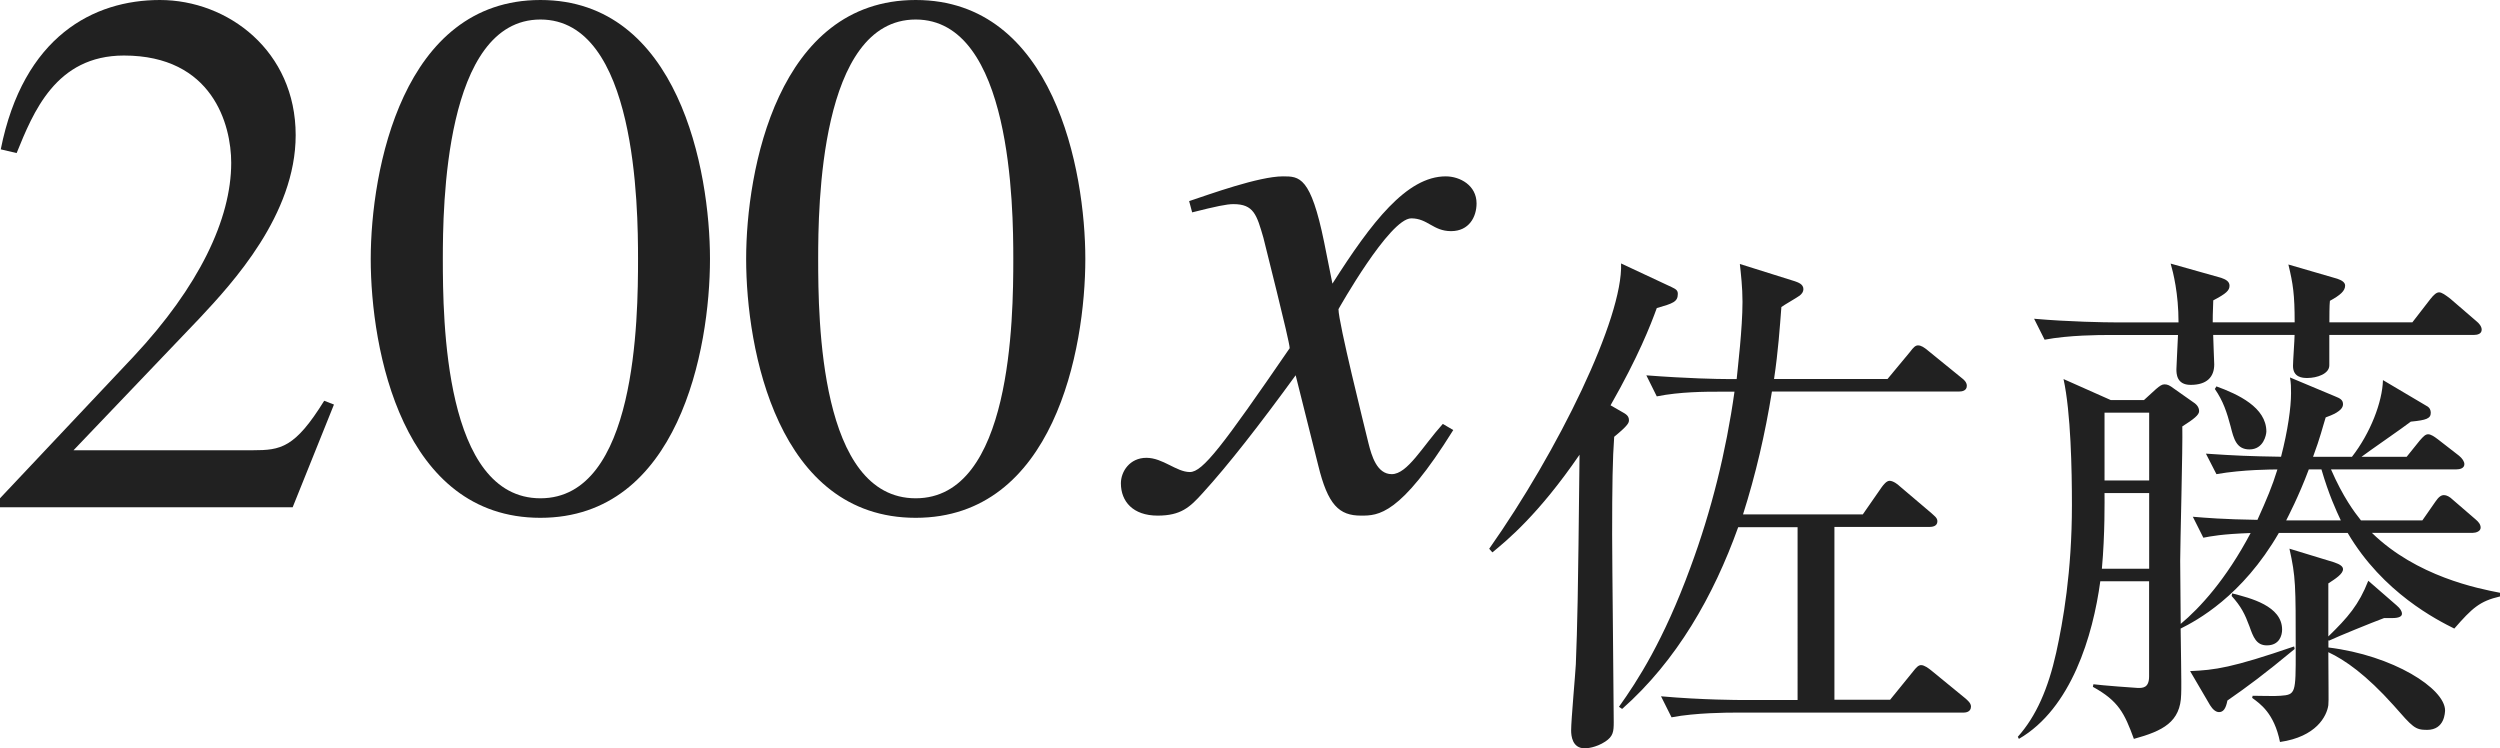
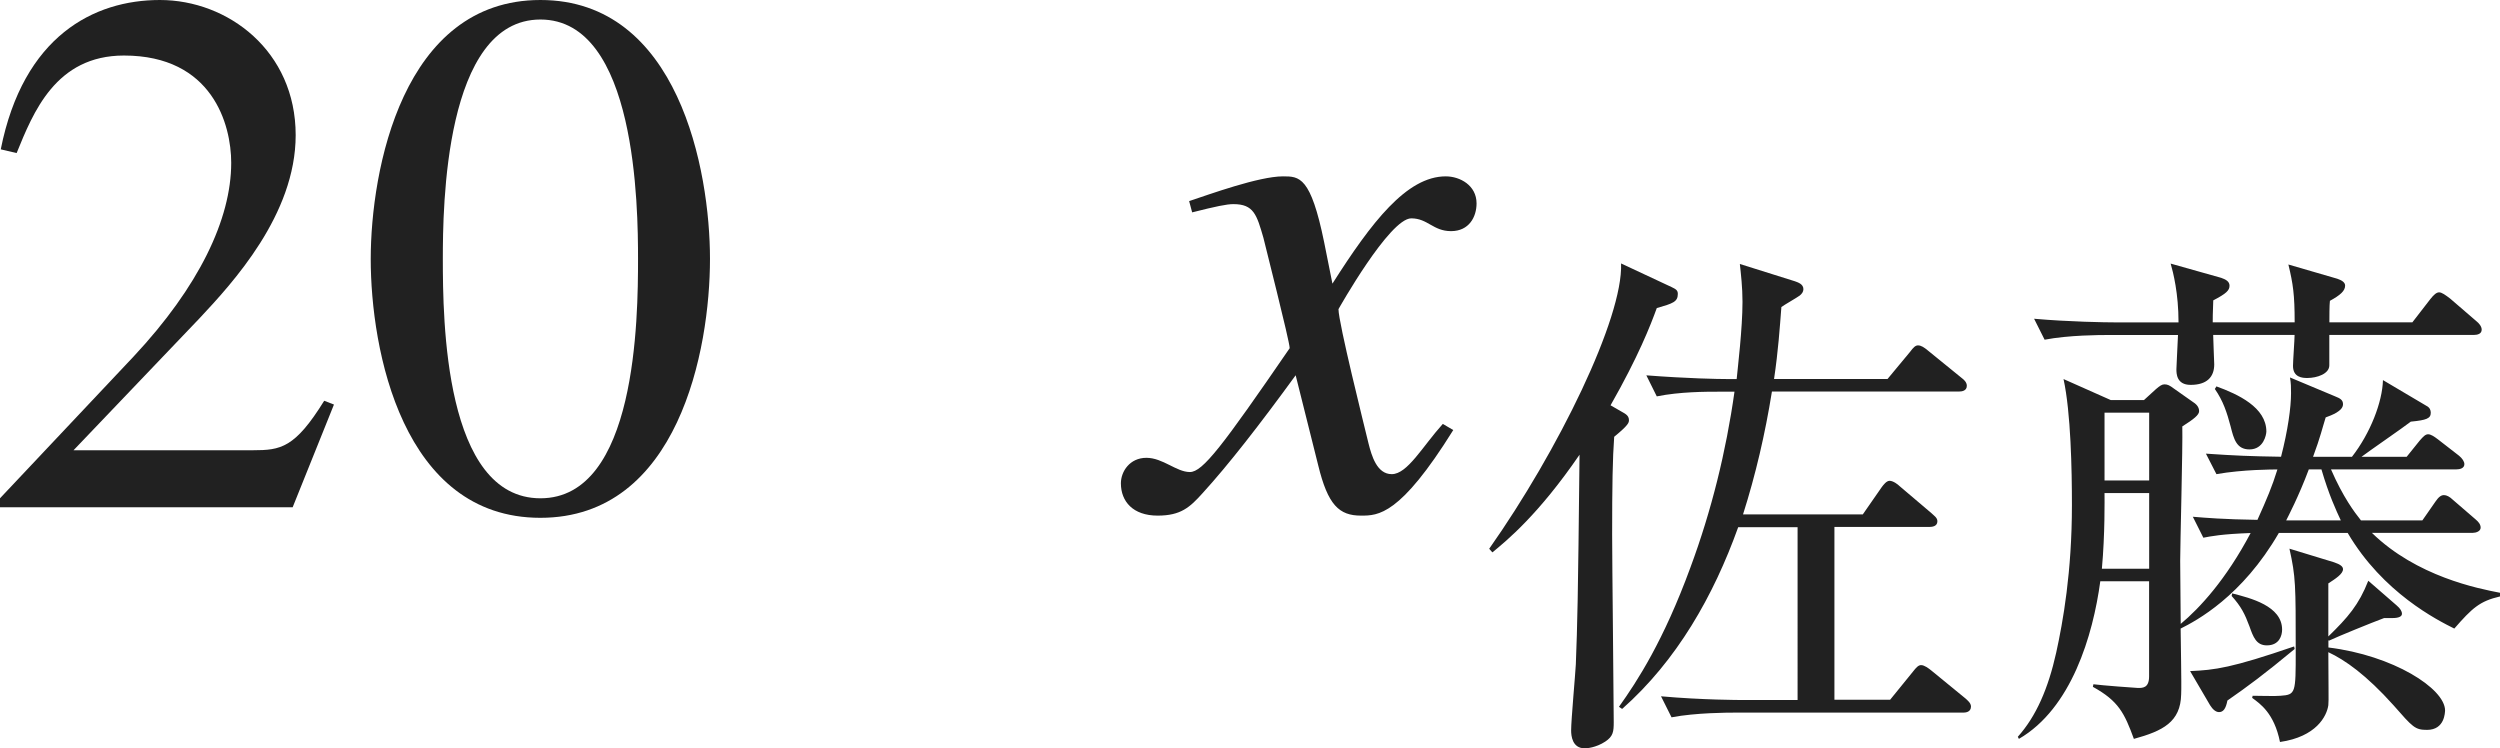
<svg xmlns="http://www.w3.org/2000/svg" version="1.1" id="レイヤー_1" x="0px" y="0px" viewBox="0 0 33.043 9.891" style="enable-background:new 0 0 33.043 9.891;" xml:space="preserve" preserveAspectRatio="xMinYMin meet">
  <g>
    <path style="fill:#212121;" d="M3.868,6.705H0V6.586l1.766-1.874c0.863-0.923,1.29-1.815,1.29-2.56   c0-0.506-0.248-1.418-1.418-1.418c-0.903,0-1.2,0.754-1.418,1.289L0.01,1.974C0.308,0.477,1.24,0,2.113,0   c0.902,0,1.795,0.675,1.795,1.786c0,1.051-0.833,1.953-1.27,2.42L0.972,5.951h2.371c0.367,0,0.555-0.029,0.942-0.654l0.129,0.05   L3.868,6.705z" />
    <path style="fill:#212121;" d="M9.384,3.422c0,1.2-0.417,3.422-2.242,3.422c-1.825,0-2.242-2.222-2.242-3.422   C4.901,2.252,5.318,0,7.143,0C8.968,0,9.384,2.252,9.384,3.422z M5.853,3.422c0,0.804,0.02,3.164,1.29,3.164s1.29-2.38,1.29-3.164   c0-0.674-0.02-3.164-1.29-3.164S5.853,2.748,5.853,3.422z" />
-     <path style="fill:#212121;" d="M14.345,3.422c0,1.2-0.417,3.422-2.242,3.422c-1.825,0-2.241-2.222-2.241-3.422   C9.862,2.252,10.278,0,12.103,0C13.928,0,14.345,2.252,14.345,3.422z M10.814,3.422c0,0.804,0.02,3.164,1.289,3.164   s1.29-2.38,1.29-3.164c0-0.674-0.02-3.164-1.29-3.164S10.814,2.748,10.814,3.422z" />
  </g>
  <g>
    <path style="fill:#212121;" d="M19.208,5.684c-0.704,1.131-0.992,1.131-1.22,1.131c-0.288,0-0.437-0.139-0.565-0.665L17.125,4.96   c-0.476,0.654-0.893,1.189-1.229,1.557c-0.169,0.188-0.288,0.298-0.595,0.298c-0.327,0-0.486-0.188-0.486-0.427   c0-0.158,0.119-0.337,0.337-0.337s0.397,0.188,0.575,0.188c0.169,0,0.427-0.338,1.319-1.637c0-0.09-0.337-1.408-0.347-1.458   c-0.089-0.308-0.129-0.446-0.397-0.446c-0.089,0-0.228,0.029-0.545,0.109l-0.04-0.149c0.268-0.089,0.922-0.327,1.24-0.327   c0.218,0,0.367,0,0.545,0.873l0.109,0.545c0.516-0.812,0.982-1.418,1.498-1.418c0.188,0,0.407,0.119,0.407,0.357   c0,0.179-0.099,0.367-0.337,0.367c-0.238,0-0.308-0.169-0.526-0.169c-0.288,0-0.962,1.2-0.962,1.2c0,0.179,0.337,1.527,0.397,1.775   c0.04,0.158,0.109,0.406,0.307,0.406c0.208,0,0.407-0.367,0.675-0.664L19.208,5.684z" />
  </g>
  <g>
    <path style="fill:#212121;" d="M21.898,4.072c-0.083,0.229-0.243,0.639-0.611,1.285l0.132,0.076   c0.042,0.027,0.111,0.049,0.111,0.118c0,0.034,0,0.062-0.195,0.222c-0.021,0.285-0.027,0.653-0.027,1.292   c0,0.389,0.021,2.18,0.021,2.479c0,0.125-0.007,0.188-0.111,0.257c-0.125,0.083-0.25,0.09-0.271,0.09   c-0.167,0-0.181-0.167-0.181-0.236c0-0.139,0.056-0.749,0.062-0.874c0.021-0.562,0.028-0.785,0.049-2.771   c-0.542,0.791-0.958,1.132-1.152,1.291l-0.042-0.048c0.91-1.292,1.771-3.049,1.743-3.771l0.667,0.312   c0.056,0.027,0.083,0.042,0.083,0.09C22.176,3.989,22.114,4.01,21.898,4.072z M25.946,9.419h-3.041c-0.049,0-0.493,0-0.812,0.062   l-0.139-0.278c0.542,0.049,1.055,0.049,1.062,0.049h0.743V6.968h-0.785c-0.326,0.909-0.812,1.764-1.534,2.402l-0.042-0.028   c0.243-0.34,0.59-0.874,0.944-1.84c0.278-0.749,0.472-1.534,0.583-2.325h-0.208c-0.167,0-0.514,0-0.819,0.062L21.76,4.961   c0.548,0.042,0.951,0.049,1.069,0.049h0.125c0.014-0.152,0.077-0.666,0.077-1.021c0-0.194-0.021-0.368-0.035-0.5l0.729,0.229   c0.035,0.014,0.111,0.034,0.111,0.104c0,0.035-0.021,0.062-0.048,0.084c-0.035,0.027-0.208,0.125-0.243,0.152   c-0.021,0.271-0.042,0.583-0.097,0.951h1.5l0.299-0.36c0.042-0.056,0.069-0.084,0.104-0.084c0.042,0,0.083,0.028,0.132,0.069   l0.444,0.361c0.028,0.021,0.069,0.056,0.069,0.104c0,0.069-0.069,0.076-0.104,0.076h-2.472c-0.09,0.562-0.215,1.097-0.382,1.624   h1.583l0.25-0.36c0.021-0.028,0.062-0.084,0.104-0.084c0.049,0,0.111,0.049,0.132,0.07l0.424,0.36   c0.027,0.028,0.076,0.056,0.076,0.104c0,0.069-0.069,0.076-0.111,0.076h-1.25v2.284h0.736l0.299-0.368   c0.048-0.062,0.076-0.09,0.111-0.09c0.042,0,0.097,0.041,0.132,0.069l0.458,0.375c0.021,0.021,0.069,0.056,0.069,0.104   C26.05,9.412,25.981,9.419,25.946,9.419z" />
    <path style="fill:#212121;" d="M32.439,8.308c-0.222-0.111-0.944-0.472-1.409-1.264h-0.91c-0.486,0.84-1.09,1.16-1.298,1.264   c0,0.139,0.014,0.743,0.007,0.868c-0.007,0.368-0.243,0.485-0.625,0.59c-0.125-0.34-0.201-0.5-0.542-0.688l0.007-0.034   c0.104,0.014,0.562,0.049,0.59,0.049c0.062,0,0.146,0,0.146-0.153V7.683H27.76c-0.097,0.716-0.382,1.681-1.076,2.083L26.67,9.738   c0.243-0.271,0.402-0.639,0.507-1.111c0.09-0.409,0.208-1.069,0.208-1.951c0-0.465-0.014-1.222-0.111-1.666l0.625,0.278h0.438   l0.16-0.146c0.049-0.041,0.077-0.062,0.111-0.062c0.042,0,0.069,0.014,0.125,0.056l0.257,0.181   c0.055,0.035,0.076,0.076,0.076,0.118c0,0.049-0.069,0.104-0.222,0.201c0.007,0.264-0.028,1.562-0.028,1.777   c0,0.132,0.007,0.708,0.007,0.833c0.25-0.208,0.597-0.583,0.924-1.201c-0.382,0.014-0.521,0.042-0.625,0.062l-0.139-0.277   c0.167,0.014,0.403,0.034,0.854,0.041c0.125-0.277,0.195-0.443,0.264-0.666c-0.056,0-0.458,0-0.806,0.062l-0.139-0.271   c0.396,0.027,0.576,0.034,0.993,0.041c0.09-0.347,0.132-0.652,0.132-0.84c0-0.076,0-0.132-0.014-0.208l0.597,0.25   c0.069,0.027,0.104,0.049,0.104,0.104c0,0.091-0.153,0.146-0.229,0.174c-0.042,0.132-0.069,0.257-0.167,0.521h0.514   c0.243-0.312,0.402-0.722,0.41-1.014l0.576,0.341c0.042,0.021,0.056,0.056,0.056,0.09c0,0.076-0.056,0.098-0.264,0.118   c-0.097,0.076-0.562,0.396-0.652,0.465h0.597l0.173-0.215c0.049-0.056,0.076-0.083,0.111-0.083c0.035,0,0.077,0.027,0.132,0.069   l0.277,0.215c0.042,0.035,0.07,0.076,0.07,0.111c0,0.056-0.062,0.069-0.104,0.069h-1.659c0.16,0.368,0.312,0.569,0.396,0.674h0.812   l0.174-0.25c0.042-0.062,0.076-0.084,0.111-0.084s0.076,0.021,0.118,0.062l0.298,0.257c0.042,0.035,0.069,0.069,0.069,0.111   c0,0.049-0.062,0.069-0.104,0.069H31.35c0.59,0.576,1.402,0.736,1.694,0.792v0.048C32.773,7.946,32.676,8.037,32.439,8.308z    M32.697,4.427h-1.91v0.402c0,0.111-0.16,0.167-0.292,0.167c-0.062,0-0.188-0.007-0.188-0.16c0-0.062,0.021-0.347,0.021-0.409   h-1.076c0,0.062,0.014,0.354,0.014,0.389c0,0.167-0.097,0.271-0.312,0.271c-0.188,0-0.188-0.152-0.188-0.208   c0-0.049,0.014-0.264,0.021-0.451h-0.944c-0.07,0-0.5,0-0.819,0.062l-0.139-0.277c0.465,0.041,0.951,0.048,1.069,0.048h0.84   c0-0.382-0.07-0.659-0.104-0.777l0.667,0.188c0.062,0.021,0.111,0.049,0.111,0.104c0,0.062-0.042,0.104-0.215,0.194   C29.246,4.17,29.246,4.19,29.246,4.26h1.083c0-0.367-0.021-0.507-0.083-0.764l0.646,0.188c0.062,0.021,0.104,0.049,0.104,0.091   c0,0.069-0.062,0.125-0.201,0.201c-0.007,0.049-0.007,0.222-0.007,0.284h1.097l0.236-0.305c0.049-0.062,0.083-0.091,0.118-0.091   s0.083,0.035,0.146,0.083l0.347,0.299c0.035,0.028,0.069,0.069,0.069,0.111C32.801,4.413,32.745,4.427,32.697,4.427z M28.406,6.517   h-0.59c0,0.083,0.007,0.541-0.035,1h0.625V6.517z M28.406,5.454h-0.59V6.35h0.59V5.454z M29.44,9.259   c-0.021,0.111-0.056,0.153-0.111,0.153c-0.042,0-0.083-0.035-0.118-0.091L28.947,8.87c0.327-0.014,0.549-0.042,1.375-0.326   l0.007,0.034C29.926,8.912,29.711,9.071,29.44,9.259z M29.732,5.94c-0.173,0-0.208-0.139-0.25-0.306   c-0.048-0.181-0.097-0.333-0.208-0.493l0.021-0.034c0.285,0.104,0.66,0.277,0.66,0.597C29.954,5.746,29.919,5.94,29.732,5.94z    M29.961,8.53c-0.139,0-0.18-0.111-0.229-0.25c-0.062-0.167-0.111-0.264-0.236-0.403l0.007-0.034   c0.243,0.062,0.66,0.166,0.66,0.479C30.163,8.398,30.128,8.53,29.961,8.53z M32.079,9.647c-0.16,0-0.188-0.034-0.444-0.326   c-0.361-0.402-0.639-0.597-0.861-0.701c0,0.402,0.007,0.652,0,0.701c-0.021,0.146-0.16,0.417-0.639,0.486   c-0.077-0.382-0.264-0.507-0.368-0.583l0.007-0.028c0.056,0,0.32,0.007,0.368,0c0.201-0.014,0.201-0.034,0.201-0.59   c0-0.882,0-0.979-0.083-1.354l0.59,0.18c0.083,0.028,0.118,0.056,0.118,0.091c0,0.062-0.097,0.125-0.194,0.188v0.701   c0.257-0.25,0.403-0.417,0.528-0.736l0.375,0.326c0.049,0.042,0.07,0.077,0.07,0.111c0,0.035-0.042,0.056-0.125,0.056h-0.111   c-0.167,0.062-0.611,0.243-0.729,0.299l-0.007-0.007v0.097c0.854,0.104,1.542,0.542,1.542,0.833   C32.315,9.412,32.315,9.647,32.079,9.647z M30.683,6.204h-0.167c-0.132,0.354-0.278,0.632-0.299,0.674h0.722   C30.877,6.746,30.78,6.537,30.683,6.204z" />
  </g>
</svg>